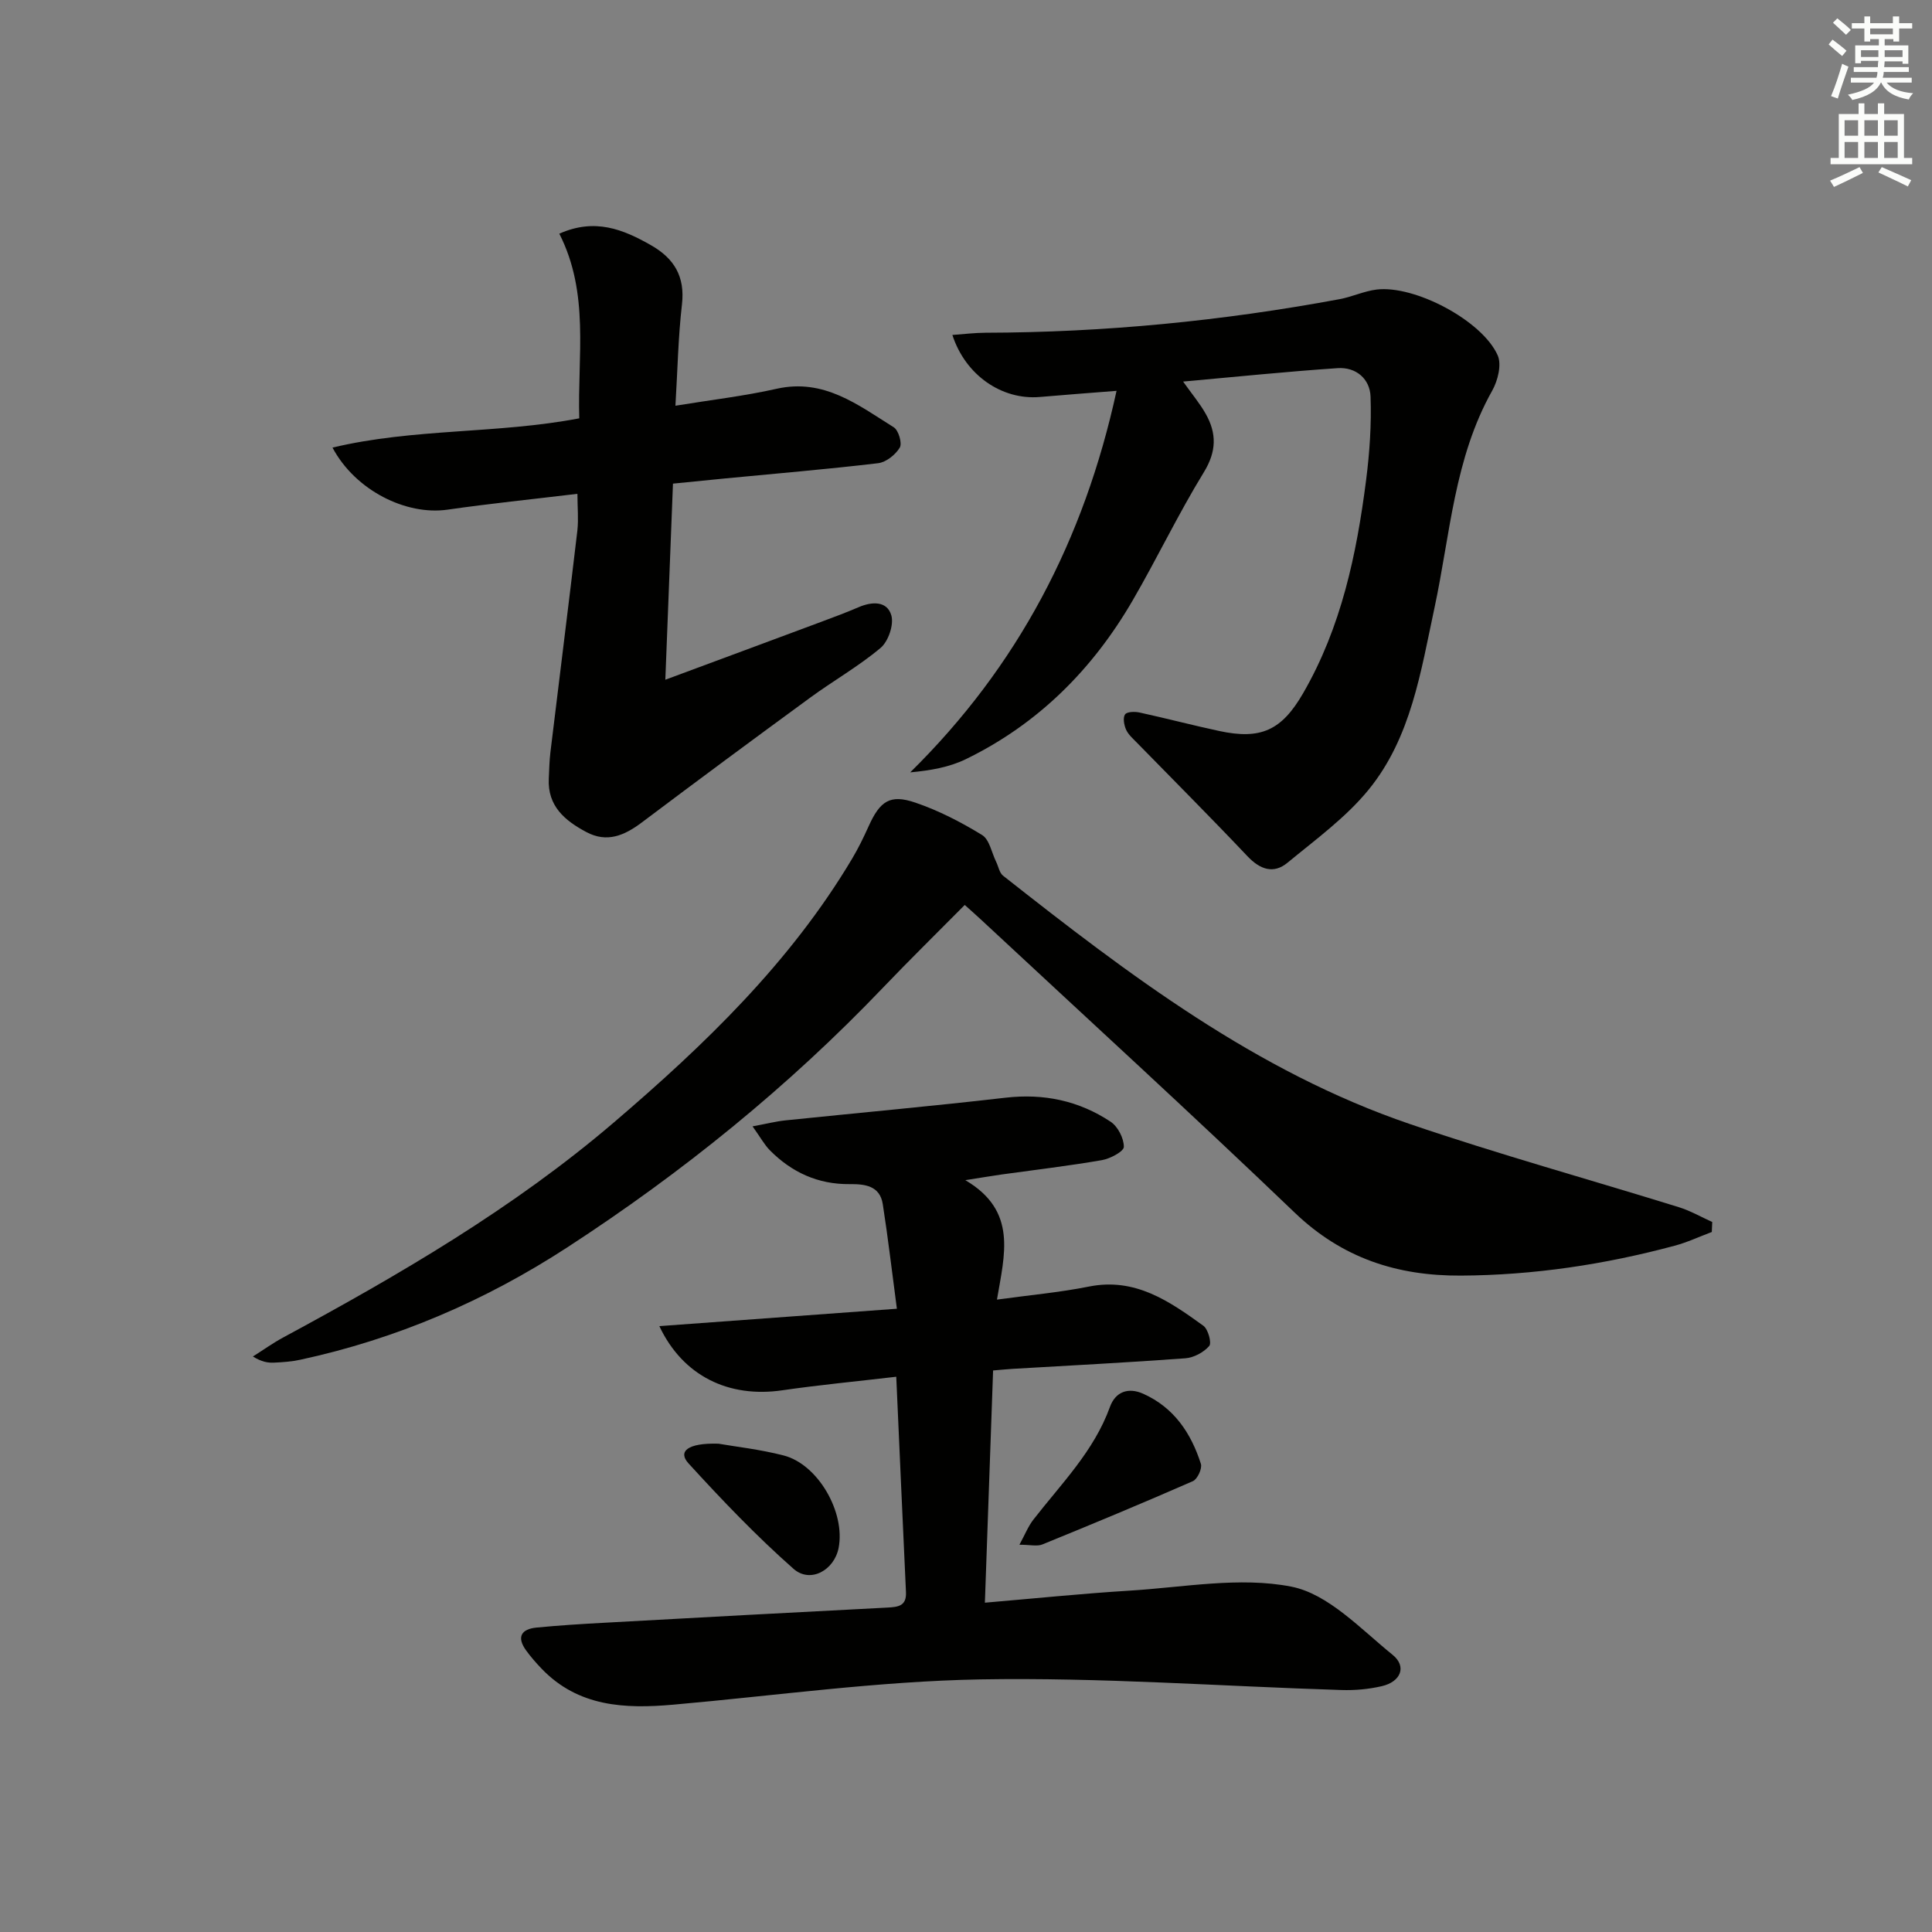
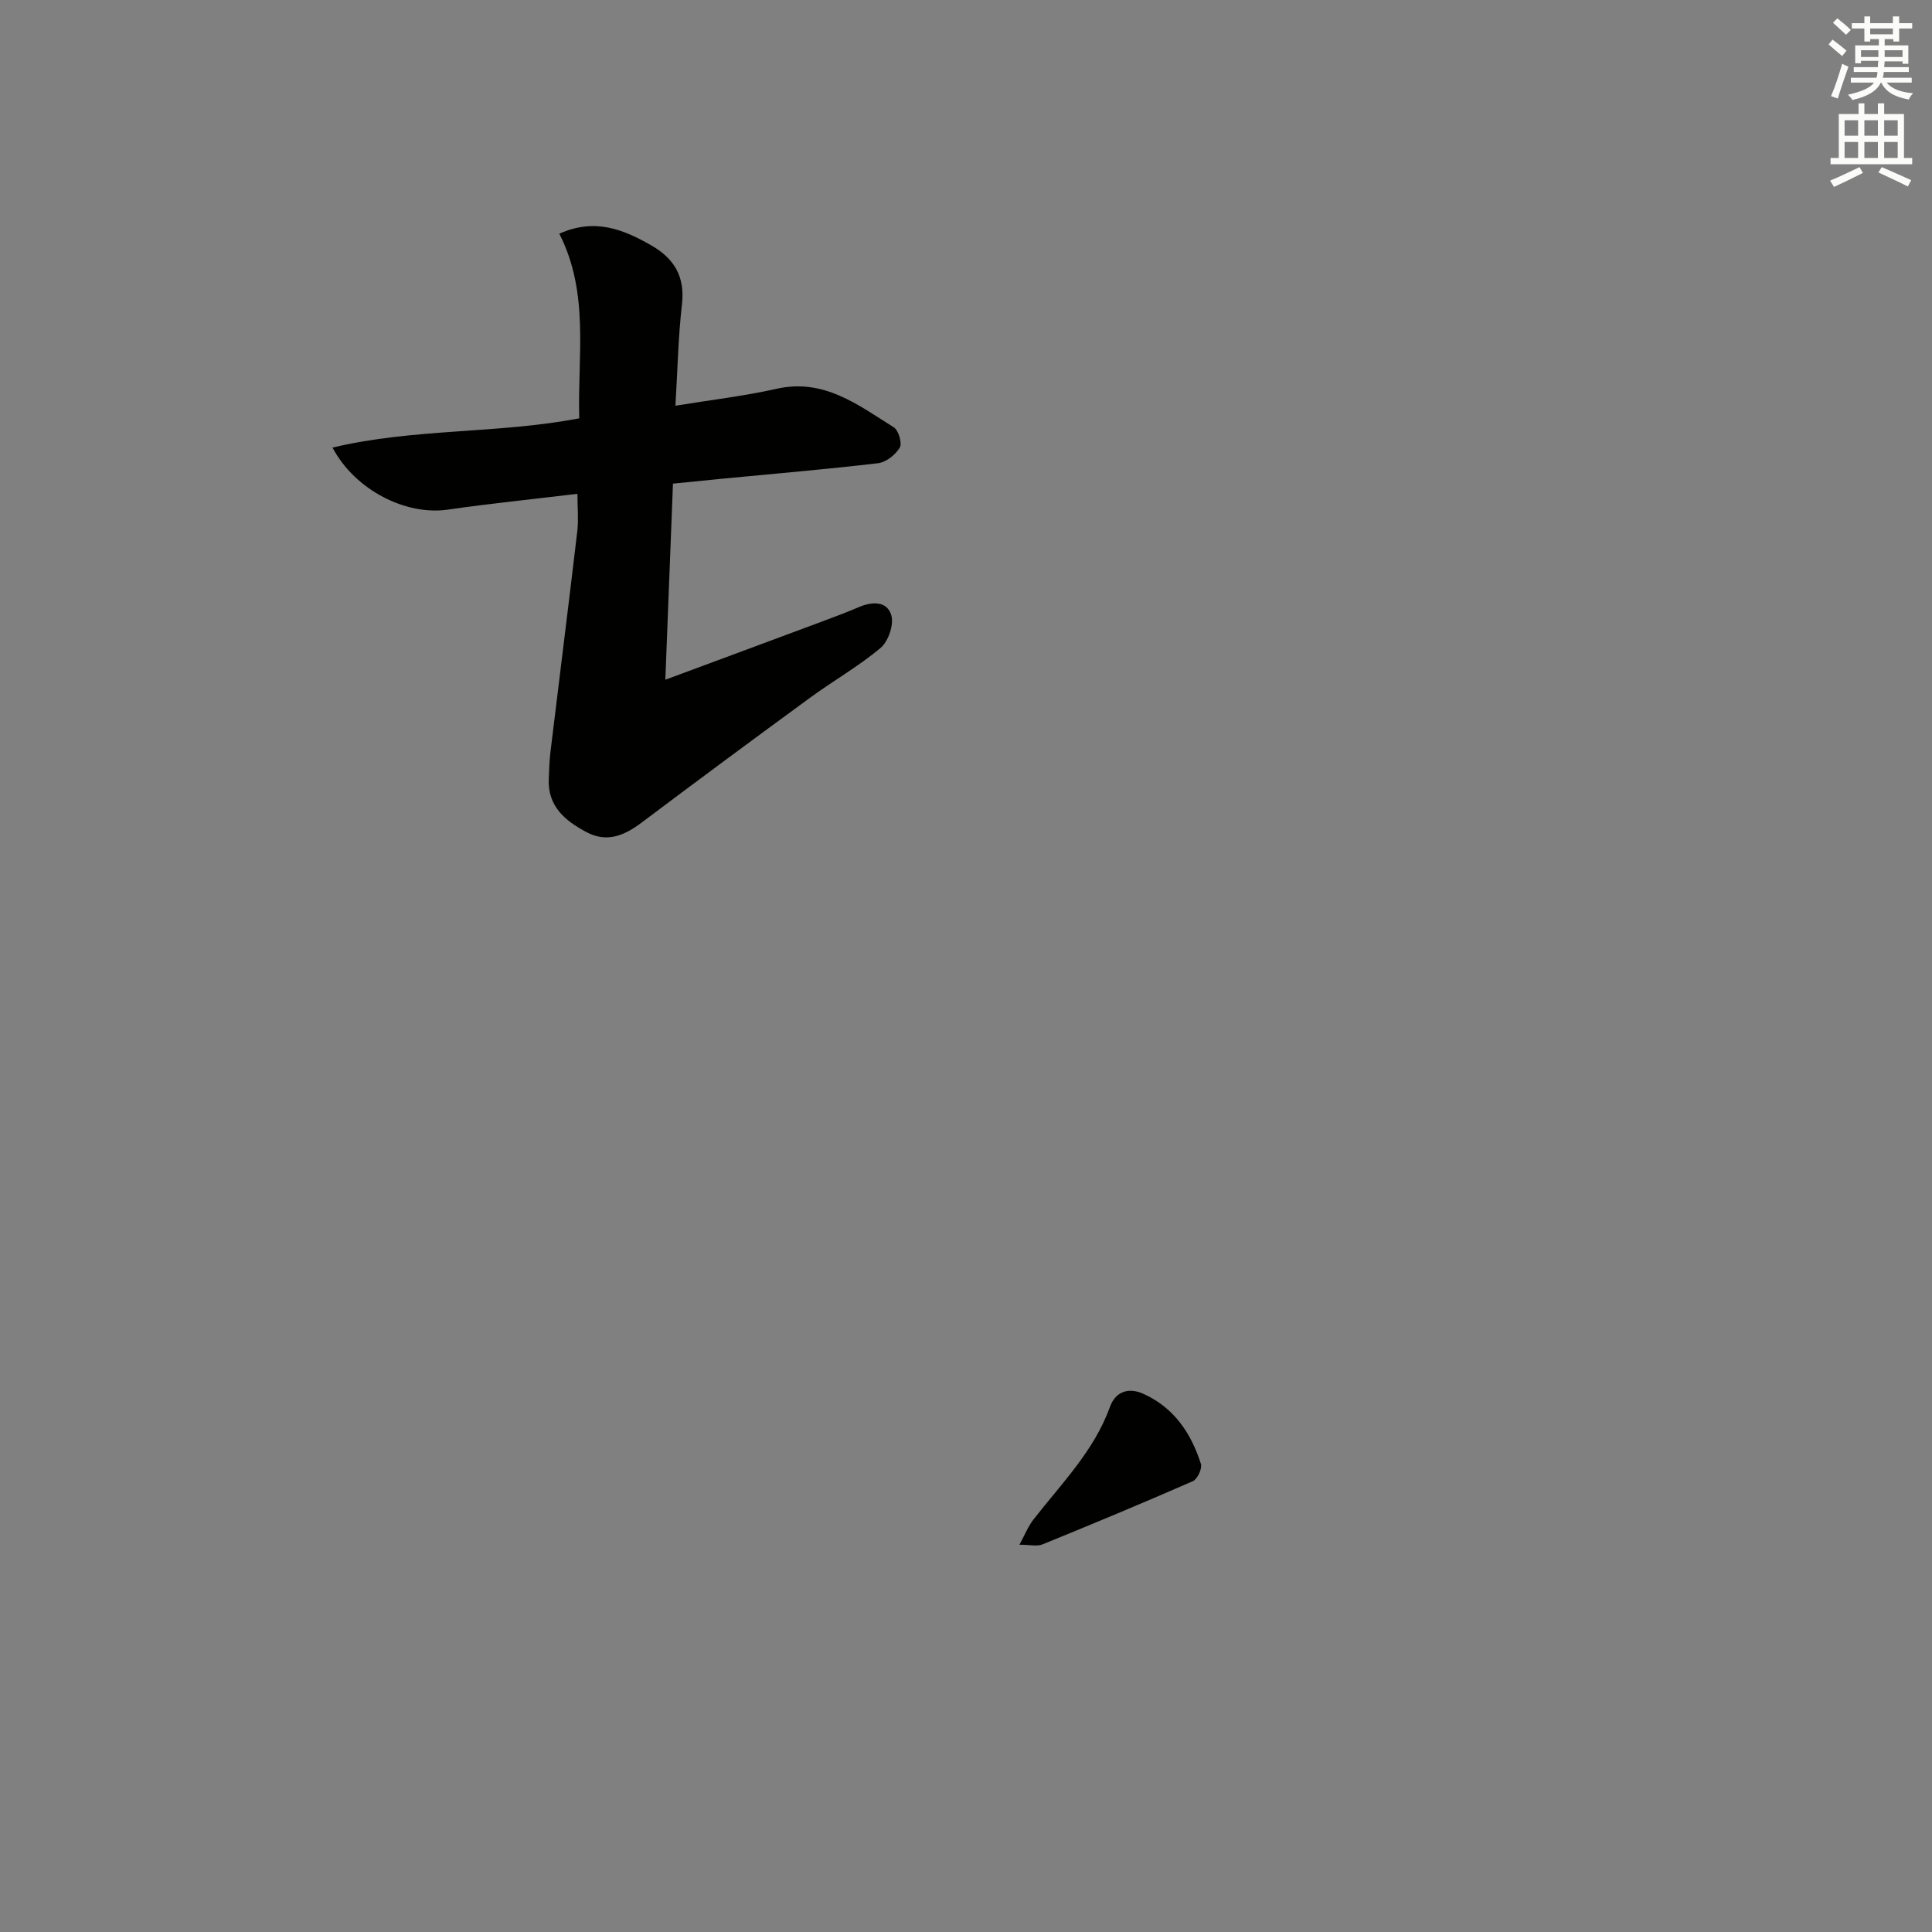
<svg xmlns="http://www.w3.org/2000/svg" enable-background="new 0 0 400 400" viewBox="0 0 400 400">
  <rect x="0" y="0" width="400" height="400" fill="#808080" stroke="none" />
  <g fill="#010100">
-     <path d="m185.56 285.04c-8.17.96-15.92 1.69-23.62 2.81-10.99 1.6-20.53-2.89-25.43-13.29 16.3-1.19 32.14-2.36 49.18-3.6-1.02-7.66-1.83-14.67-2.92-21.65-.6-3.85-3.75-4.18-6.88-4.15-6.53.06-11.98-2.44-16.5-7.01-1.11-1.12-1.89-2.58-3.58-4.95 2.93-.54 4.86-1.04 6.82-1.24 15.18-1.57 30.38-2.94 45.53-4.69 7.95-.92 15.22.62 21.78 4.97 1.5.99 2.75 3.43 2.74 5.2 0 .95-2.81 2.45-4.52 2.75-6.86 1.19-13.79 2-20.69 2.96-2.07.29-4.14.65-7.61 1.19 10.85 6.38 8.11 15.41 6.55 24.73 6.71-.93 12.94-1.48 19.04-2.7 9.58-1.92 16.66 3.04 23.69 8.11.99.71 1.76 3.56 1.22 4.19-1.15 1.32-3.19 2.42-4.95 2.55-11.93.88-23.88 1.49-35.82 2.19-1.14.07-2.27.19-3.98.33-.56 15.98-1.12 31.82-1.7 48.08 10.44-.89 20.15-1.89 29.89-2.49 11.22-.68 22.84-2.94 33.57-.83 7.64 1.51 14.35 8.77 20.95 14.11 3.02 2.45 1.66 5.59-2.22 6.49-2.71.63-5.58.89-8.37.8-24.92-.77-49.86-2.64-74.75-2.2-21.2.38-42.36 3.36-63.54 5.23-10.05.89-19.72.48-27.33-7.47-1.14-1.19-2.24-2.45-3.21-3.79-1.99-2.78-.94-4.4 2.19-4.7 4.63-.45 9.27-.74 13.91-.99 19.59-1.08 39.17-2.15 58.76-3.15 2.26-.12 3.95-.35 3.81-3.22-.68-14.57-1.32-29.16-2.01-44.57z" />
-     <path d="m354.41 255.07c-2.57.96-5.08 2.15-7.72 2.85-14.49 3.89-29.2 6.1-44.25 6.18-13.2.07-24.56-3.62-34.38-13.03-21.39-20.5-43.27-40.48-64.95-60.67-.95-.89-1.93-1.74-3.37-3.04-5.74 5.8-11.42 11.37-16.91 17.11-19.64 20.56-41.59 38.32-65.4 53.8-17.02 11.07-35.39 18.96-55.26 23.25-1.77.38-3.62.52-5.44.6-1.28.06-2.57-.16-4.37-1.27 2.09-1.32 4.12-2.78 6.29-3.95 24.04-12.98 47.63-26.71 68.48-44.54 18.77-16.05 36.52-33.12 49.31-54.61 1.27-2.14 2.37-4.39 3.39-6.66 2.36-5.24 4.43-6.71 9.67-4.92 4.83 1.64 9.47 4.04 13.83 6.71 1.53.94 1.98 3.66 2.92 5.57.47.96.67 2.26 1.42 2.85 26.04 20.52 52.44 40.59 84.29 51.44 18.36 6.26 37.08 11.44 55.61 17.19 2.4.74 4.62 2.03 6.93 3.07-.02.71-.05 1.39-.09 2.07z" />
-     <path d="m231.17 80.92c-5.72.45-10.8.83-15.88 1.27-7.83.67-15.4-4.47-18.11-12.84 2.38-.17 4.61-.45 6.84-.46 24.66-.06 49.09-2.45 73.32-6.95 2.59-.48 5.07-1.67 7.66-1.99 7.83-.97 21.87 6.39 25.08 13.62.86 1.93.02 5.26-1.14 7.32-7.87 14-8.69 29.8-11.95 44.98-2.82 13.13-4.83 26.78-13.57 37.55-4.72 5.81-11.02 10.38-16.86 15.2-2.89 2.39-5.69 1.4-8.29-1.35-7.54-7.97-15.3-15.73-22.96-23.58-.8-.82-1.74-1.64-2.18-2.65-.41-.94-.68-2.44-.2-3.13.4-.57 2.03-.61 3.01-.39 5.51 1.2 10.96 2.64 16.47 3.82 8.62 1.86 12.94-.11 17.39-7.82 7.9-13.66 11.07-28.75 13.04-44.14.73-5.7 1.12-11.51.92-17.25-.13-3.71-3.03-6.17-6.82-5.91-10.51.71-21 1.79-31.99 2.78 1.87 2.64 3.48 4.54 4.68 6.68 2.29 4.05 2.26 7.78-.39 12.1-5.29 8.62-9.66 17.8-14.75 26.56-8.29 14.27-19.59 25.57-34.53 32.84-3.41 1.66-7.29 2.34-11.51 2.73 22.31-21.96 35.99-48.11 42.72-78.99z" />
    <path d="m119.55 102.24c-9.49 1.14-18.22 2.03-26.9 3.28-8.54 1.23-19.09-3.96-23.81-12.85 16.87-4.03 34.08-2.81 51.09-6.06-.39-12.82 2.18-25.82-4.13-38.23 7.38-3.28 13.2-.9 18.95 2.37 4.84 2.75 7.11 6.5 6.44 12.3-.78 6.73-.9 13.53-1.35 20.95 7.4-1.21 14.26-2 20.96-3.51 9.8-2.2 16.86 3.36 24.25 7.98.99.62 1.77 3.32 1.24 4.2-.89 1.48-2.83 3.03-4.48 3.23-10.55 1.25-21.15 2.14-31.73 3.16-3.46.33-6.92.69-10.75 1.07-.52 13.27-1.03 26.33-1.58 40.6 11.42-4.24 21.81-8.08 32.18-11.95 2.64-.98 5.28-1.97 7.87-3.08 2.78-1.19 5.87-1.29 6.74 1.7.56 1.93-.62 5.39-2.22 6.74-4.56 3.83-9.82 6.81-14.65 10.35-11.65 8.52-23.26 17.11-34.79 25.79-3.58 2.69-7.19 4.27-11.46 2-4.43-2.35-8.08-5.36-7.8-11.08.09-1.83.12-3.67.34-5.48 1.85-15.3 3.78-30.58 5.58-45.89.26-2.38.01-4.84.01-7.59z" />
    <path d="m211.06 319.82c1.19-2.19 1.83-3.83 2.87-5.17 5.78-7.45 12.56-14.19 15.87-23.36 1.13-3.13 3.78-4.13 6.91-2.72 6.35 2.85 9.89 8.15 11.92 14.5.31.96-.71 3.17-1.66 3.59-10.32 4.52-20.72 8.85-31.16 13.1-1.08.44-2.52.06-4.75.06z" />
-     <path d="m148.75 298.9c3.4.6 8.54 1.16 13.5 2.44 7.11 1.83 12.8 11.76 11.38 19.12-.89 4.63-5.85 7.43-9.35 4.34-7.68-6.78-14.81-14.24-21.73-21.82-2.24-2.45-.25-4.27 6.2-4.08z" />
  </g>
  <path d="m378.6 9.2.8-1c.9.7 1.9 1.4 2.9 2.3l-.9 1.1c-1.1-.9-2-1.7-2.8-2.4zm.5 10.7c.9-2.1 1.6-4.3 2.3-6.7.4.2.8.4 1.3.6-.7 2.1-1.5 4.2-2.2 6.6zm.4-15.2.9-.9c1 .8 2 1.6 2.8 2.4l-1 1c-1-.9-1.9-1.8-2.7-2.5zm12.5-1.3h1.2v1.4h2.7v1.1h-2.7v2.7h-1.2v-.5h-1.8v1.3h4.9v3.8h-1.2v-.5h-3.7c0 .4-.1.9-.1 1.2h5.1v1h-5.2c0 .5-.1.9-.2 1.2h6v1h-5.2c1.1 1.3 2.9 2 5.5 2.2-.4.4-.7.8-.9 1.3-2.9-.5-4.8-1.6-5.7-3.5h-.1c-.8 1.7-2.7 2.9-5.9 3.6-.2-.4-.6-.8-.9-1.1 2.8-.6 4.6-1.4 5.4-2.5h-4.8v-1h5.3c.1-.3.2-.7.2-1.2h-4.9v-1h5c0-.4 0-.8.1-1.3h-3.6v.5h-1.2v-3.7h4.9v-1.3h-1.8v.5h-1.2v-2.7h-2.6v-1.1h2.6v-1.4h1.2v1.4h4.7v-1.4zm-6.7 8.4h3.6c0-.4 0-.9 0-1.4h-3.6zm1.9-4.7h4.7v-1.2h-4.7zm6.7 3.3h-3.7v1.4h3.7z" fill="#fbfcfa" />
  <path d="m384.7 21.4h1.3v2.2h2.8v-2.2h1.3v2.2h4.1v9.1h1.7v1.3h-16.9v-1.3h1.7v-9.1h4.1v-2.2zm.3 13.2.7 1.2c-1.8.9-3.8 1.9-6 2.9-.2-.4-.5-.8-.8-1.3 2.4-1 4.4-2 6.1-2.8zm-3.1-6.5h2.8v-3.2h-2.8zm0 4.6h2.8v-3.3h-2.8zm4.1-4.6h2.8v-3.2h-2.8zm0 4.6h2.8v-3.3h-2.8v3.2zm3.6 1.9c2.1.9 4.1 1.8 6.1 2.7l-.7 1.3c-2.2-1.1-4.2-2-6.1-2.9zm3.3-9.7h-2.8v3.2h2.8zm-2.8 7.8h2.8v-3.3h-2.8z" fill="#fbfcfa" />
</svg>